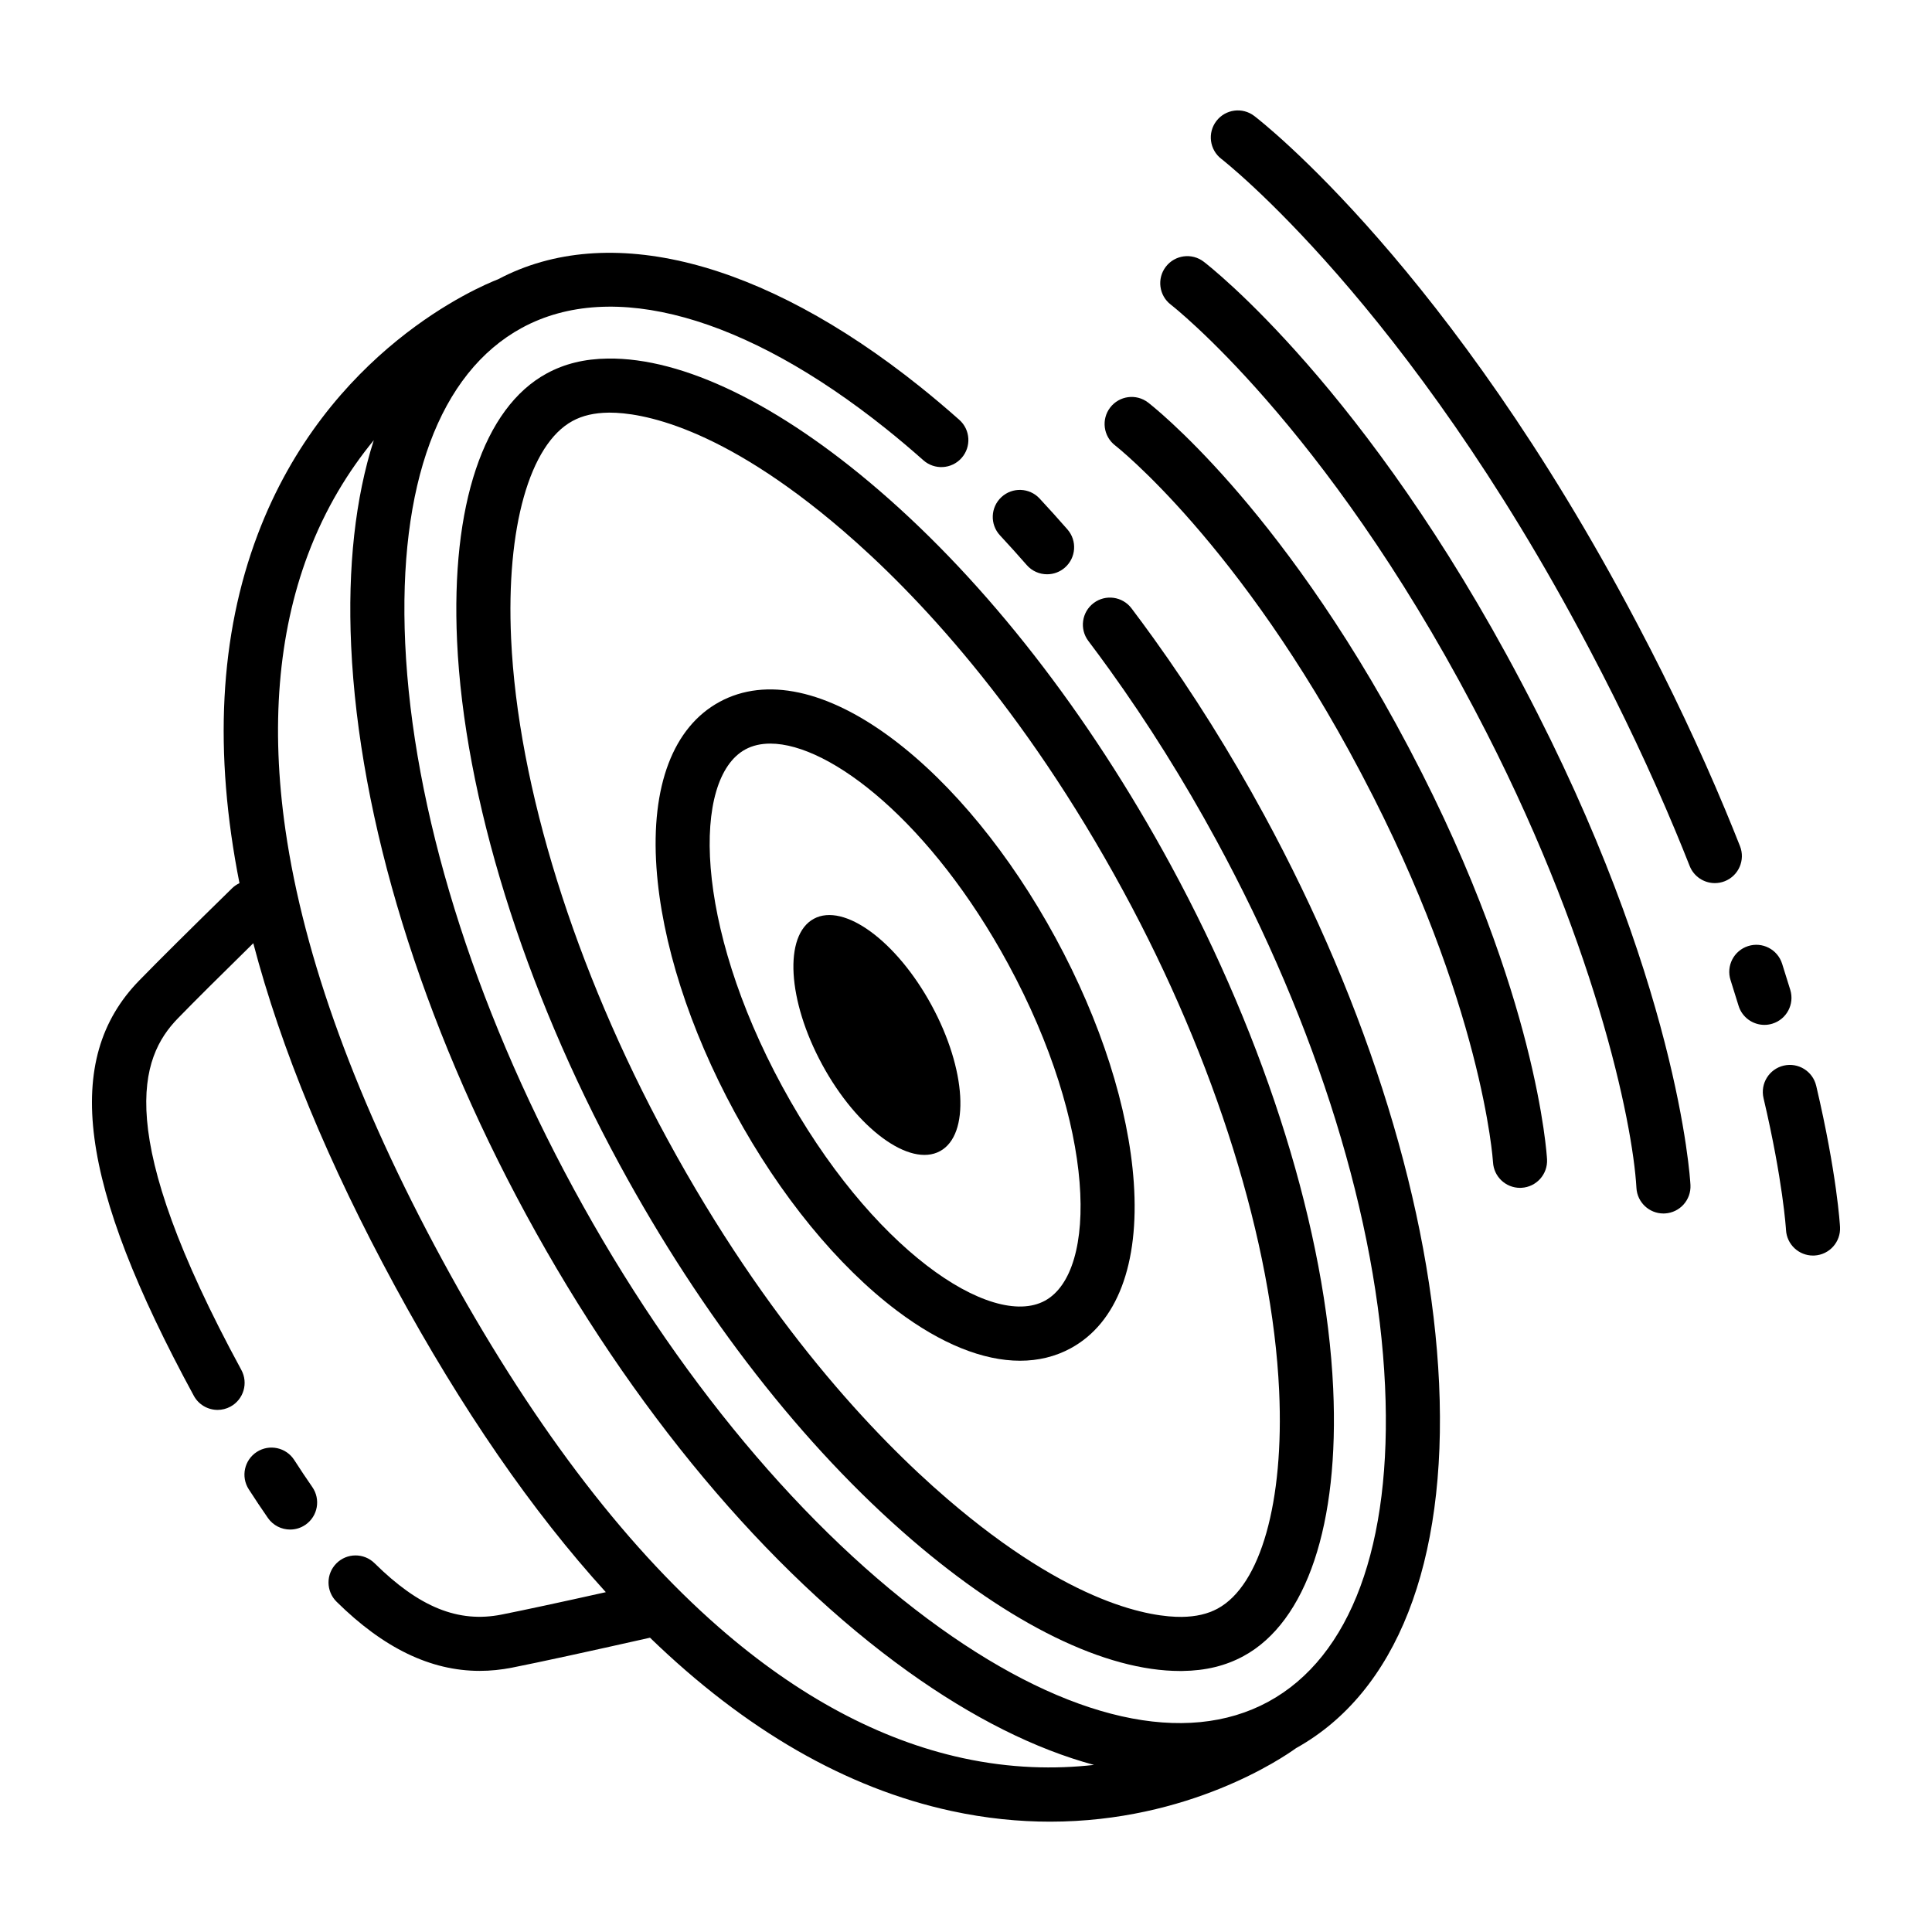
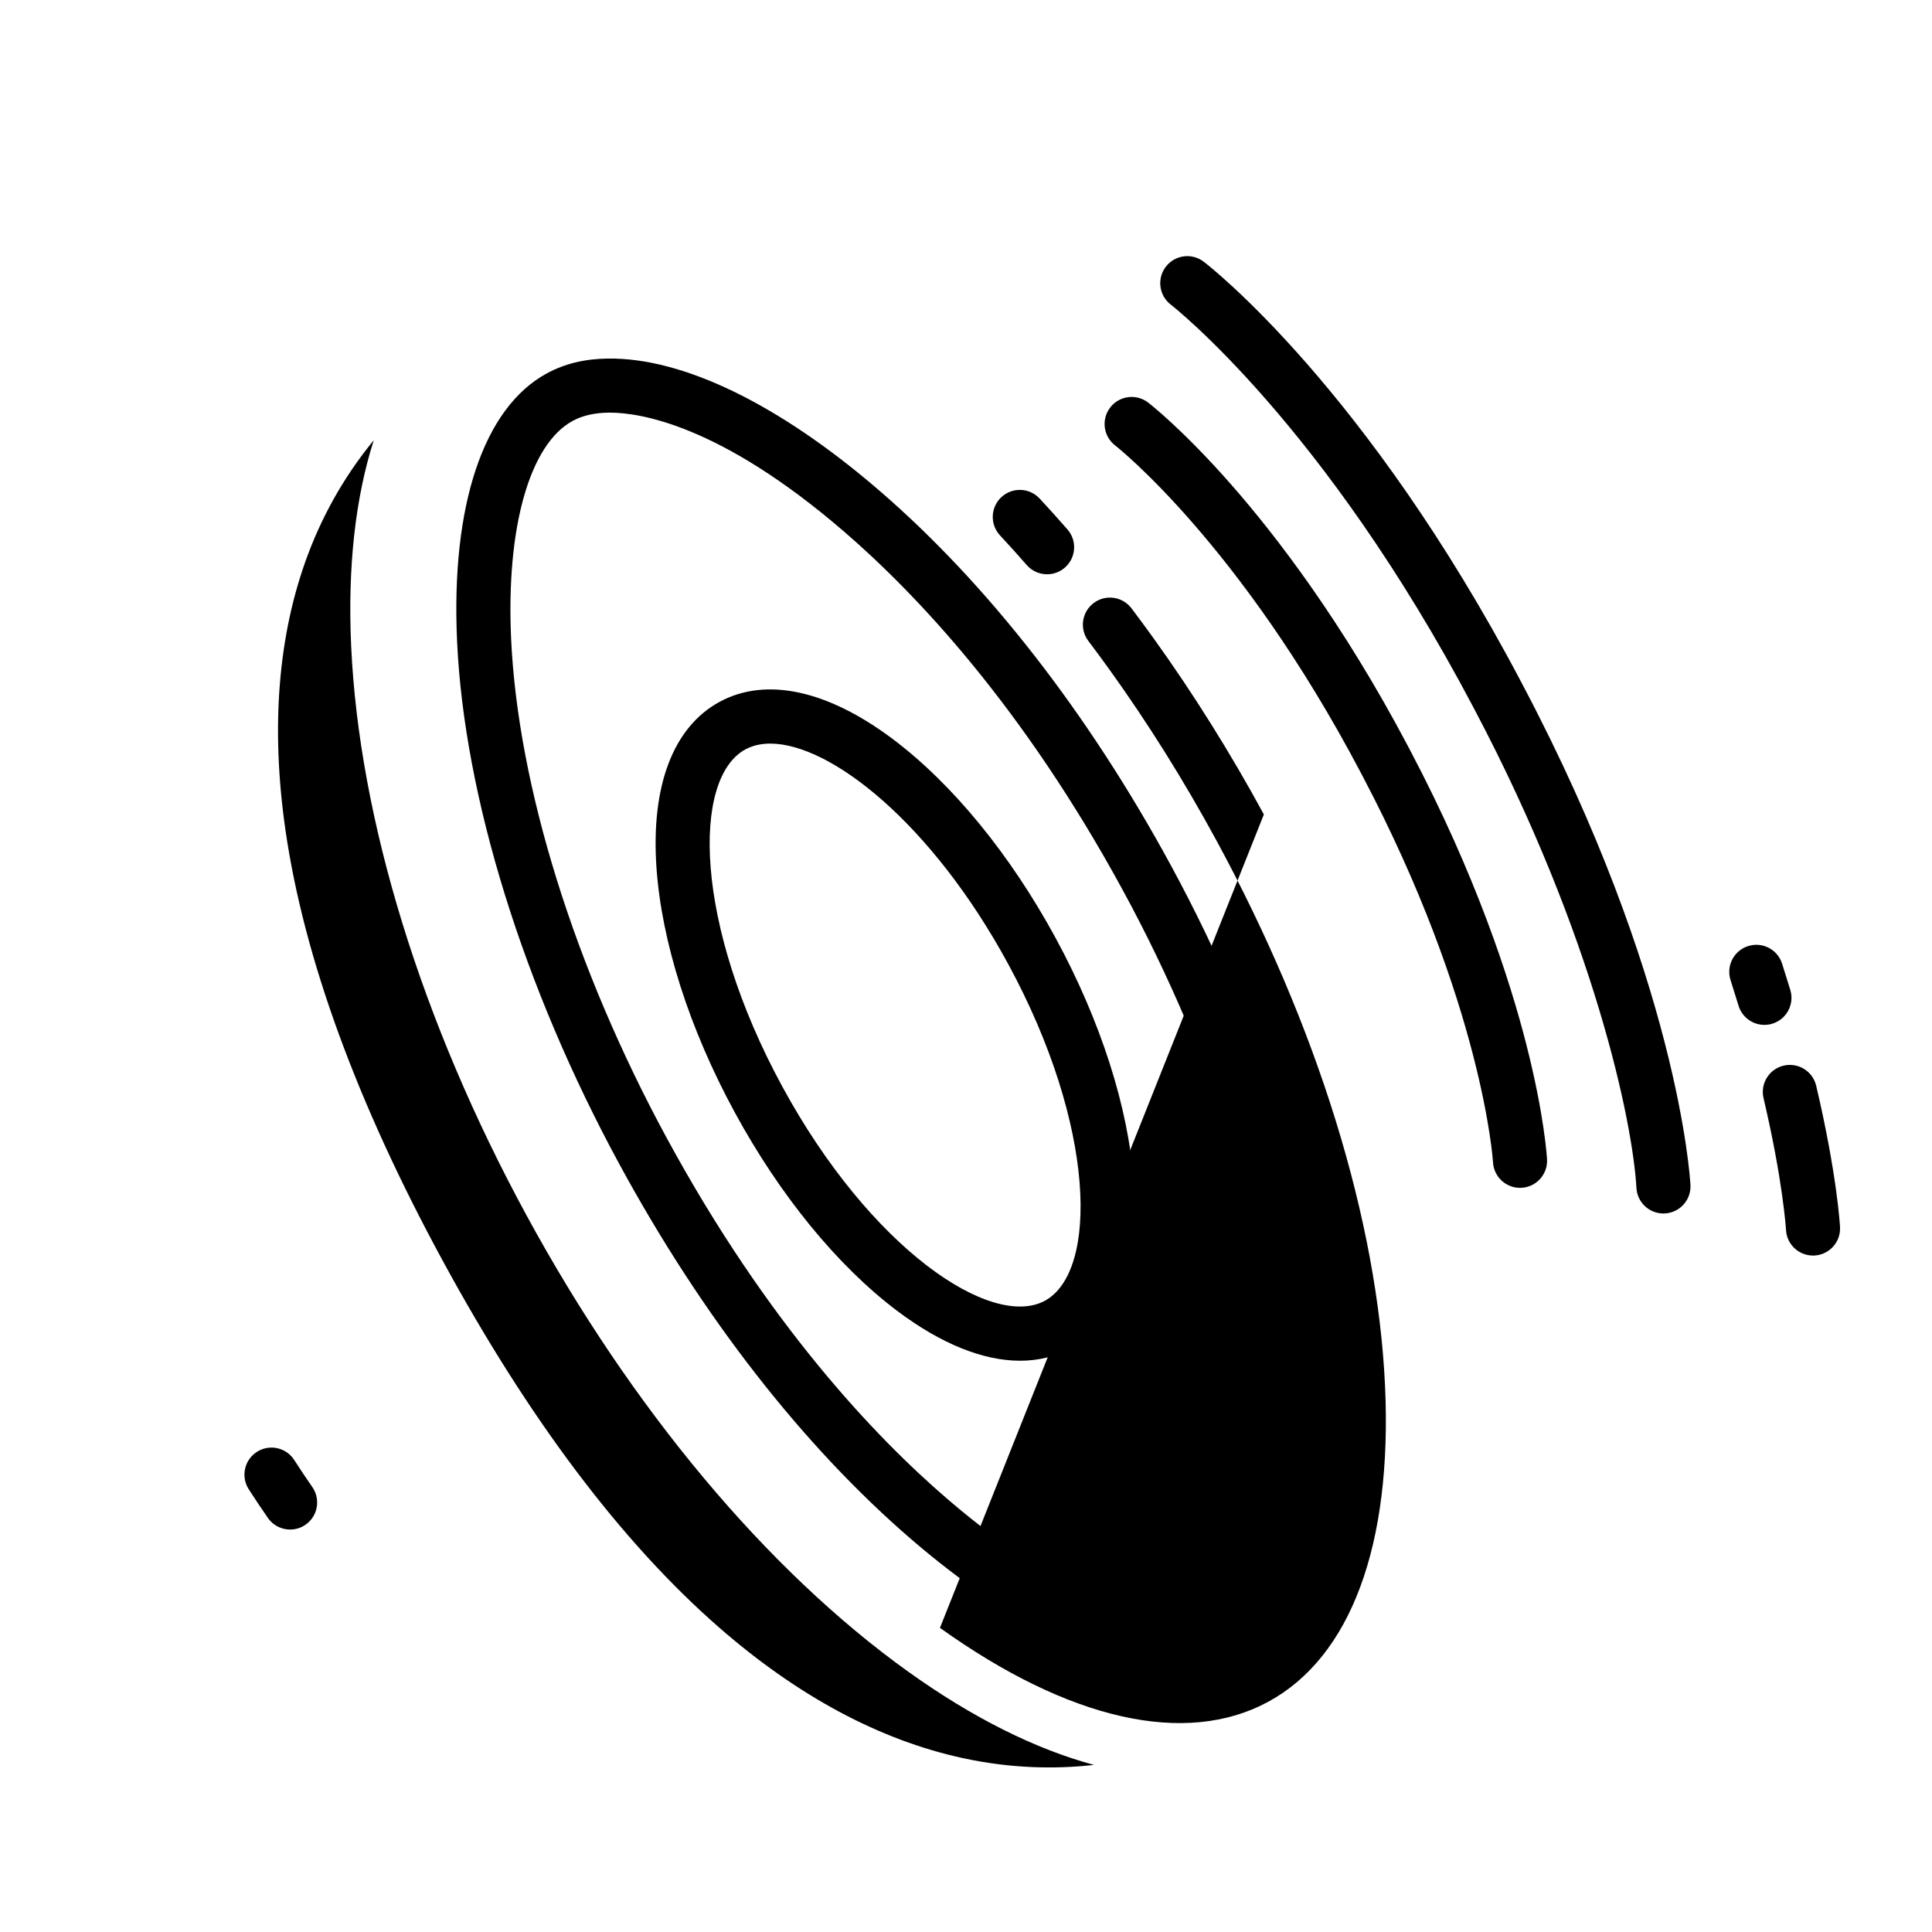
<svg xmlns="http://www.w3.org/2000/svg" id="Layer_1" enable-background="new 0 0 500 500" viewBox="0 0 500 500">
  <g fill="rgb(0,0,0)">
    <path d="m76.149 377.846c-2.092-3.251-6.424-4.19-9.674-2.099-3.252 2.092-4.191 6.423-2.099 9.675 1.658 2.576 3.323 5.071 4.95 7.415 1.36 1.959 3.54 3.01 5.757 3.01 1.377 0 2.768-.405 3.985-1.25 3.176-2.204 3.964-6.566 1.76-9.742-1.535-2.211-3.108-4.568-4.678-7.009z" />
    <path d="m265.713 146.229c1.384 1.584 3.324 2.394 5.275 2.394 1.634 0 3.275-.568 4.602-1.728 2.912-2.543 3.21-6.965.667-9.877-2.378-2.722-4.803-5.413-7.207-7.998-2.633-2.832-7.062-2.992-9.893-.359s-2.992 7.061-.359 9.893c2.306 2.48 4.632 5.062 6.915 7.676z" />
-     <path d="m327.087 210.779c-8.679-15.977-18.281-31.315-28.541-45.59-1.887-2.626-3.81-5.234-5.714-7.754-2.331-3.084-6.722-3.693-9.805-1.362-3.084 2.332-3.693 6.722-1.362 9.806 1.837 2.43 3.691 4.946 5.513 7.481 9.918 13.801 19.206 28.639 27.607 44.103 26.194 48.219 41.701 98.381 43.664 141.245 1.881 41.078-8.849 70.092-30.212 81.696s-51.544 4.815-84.98-19.119c-34.892-24.976-68.533-65.286-94.728-113.506-26.194-48.219-41.701-98.38-43.664-141.245-1.881-41.077 8.849-70.091 30.212-81.696 23.307-12.66 57.665-3.128 94.266 26.158 3.198 2.559 6.436 5.291 9.624 8.121 2.891 2.566 7.315 2.305 9.882-.587 2.566-2.892 2.304-7.315-.587-9.882-3.367-2.989-6.79-5.877-10.173-8.584-40.966-32.779-80.71-42.877-109.175-27.794-4.769 1.844-44.17 18.344-62.211 66.018-9.901 26.162-11.447 56.344-4.729 90.273-.692.325-1.345.762-1.922 1.327-11.044 10.803-19.141 18.846-24.066 23.907-19.877 20.429-15.639 52.557 14.168 107.426 1.269 2.335 3.674 3.659 6.157 3.659 1.128 0 2.273-.273 3.335-.85 3.397-1.846 4.655-6.096 2.81-9.493-33.33-61.353-26.291-80.85-16.436-90.978 4.187-4.304 10.748-10.839 19.527-19.456 7.192 27.378 19.43 57.022 36.702 88.817 17.273 31.795 35.48 58.197 54.534 79.131-12.016 2.678-21.065 4.622-26.95 5.792-11.201 2.228-21.346-1.871-32.898-13.282-2.751-2.717-7.183-2.69-9.899.06-2.717 2.75-2.69 7.182.06 9.898 12.14 11.993 24.331 17.901 37.044 17.901 2.78 0 5.586-.283 8.421-.847 7.28-1.447 19.238-4.042 35.544-7.713.036-.008.07-.021.106-.029 24.707 23.913 50.756 38.935 77.969 44.841 9.032 1.961 17.586 2.774 25.564 2.774 36.019-.001 60.271-16.568 63.667-19.024 26-14.456 39.146-47.927 37.021-94.354-2.057-44.938-18.162-97.246-45.347-147.289zm-77.935 244.213c-21.49-4.664-42.715-16.047-63.086-33.831-25.174-21.977-49.234-53.914-71.513-94.925-22.226-40.913-35.911-78.4-40.677-111.423-3.859-26.74-1.902-50.726 5.815-71.289 4.489-11.961 10.572-21.714 17.045-29.595-4.771 14.897-6.791 32.818-5.856 53.245 2.058 44.938 18.162 97.245 45.347 147.288 27.185 50.042 62.301 92.022 98.88 118.207 16.691 11.947 32.875 19.997 48.017 24.088-10.074 1.134-21.514.937-33.972-1.766z" />
+     <path d="m327.087 210.779c-8.679-15.977-18.281-31.315-28.541-45.59-1.887-2.626-3.81-5.234-5.714-7.754-2.331-3.084-6.722-3.693-9.805-1.362-3.084 2.332-3.693 6.722-1.362 9.806 1.837 2.43 3.691 4.946 5.513 7.481 9.918 13.801 19.206 28.639 27.607 44.103 26.194 48.219 41.701 98.381 43.664 141.245 1.881 41.078-8.849 70.092-30.212 81.696s-51.544 4.815-84.98-19.119zm-77.935 244.213c-21.49-4.664-42.715-16.047-63.086-33.831-25.174-21.977-49.234-53.914-71.513-94.925-22.226-40.913-35.911-78.4-40.677-111.423-3.859-26.74-1.902-50.726 5.815-71.289 4.489-11.961 10.572-21.714 17.045-29.595-4.771 14.897-6.791 32.818-5.856 53.245 2.058 44.938 18.162 97.245 45.347 147.288 27.185 50.042 62.301 92.022 98.88 118.207 16.691 11.947 32.875 19.997 48.017 24.088-10.074 1.134-21.514.937-33.972-1.766z" />
    <path d="m227.382 126.798c-25.756-22.167-50.602-34.268-70.07-34.003-6.009.073-11.184 1.333-15.819 3.851-16.355 8.885-24.812 34.134-23.204 69.275 1.845 40.282 17.17 89.649 42.048 135.445 21.371 39.34 47.512 72.91 75.597 97.08 25.507 21.952 50.155 34.006 69.501 34.006.19 0 .382-.001.57-.004 6.011-.073 11.185-1.333 15.818-3.851 16.355-8.885 24.812-34.135 23.204-69.274-1.844-40.282-17.17-89.65-42.048-135.446-21.371-39.339-47.512-72.909-75.596-97.079zm103.659 233.166c1.314 28.704-4.779 50.29-15.902 56.333-2.583 1.403-5.628 2.107-9.306 2.153-.001 0-.001 0-.001 0-7.476.079-28.338-2.706-60.766-30.615-18.697-16.091-46.44-45.313-72.427-93.152-23.901-43.998-38.613-91.163-40.364-129.402-1.314-28.705 4.779-50.291 15.9-56.332 2.586-1.405 5.631-2.109 9.309-2.155.112-.001.228-.002.347-.002 7.752 0 28.48 3.13 60.419 30.618 18.697 16.091 46.439 45.313 72.427 93.151 23.901 43.998 38.614 91.163 40.364 129.403z" />
    <path d="m186.219 181.644c-11.998 6.519-17.795 21.761-16.323 42.922 1.338 19.245 8.526 41.718 20.239 63.28 11.713 21.561 26.654 39.822 42.07 51.42 11.341 8.531 22.229 12.891 31.788 12.891 4.729 0 9.133-1.067 13.103-3.224 11.998-6.519 17.795-21.761 16.324-42.922-1.338-19.245-8.526-41.718-20.239-63.28-11.713-21.561-26.654-39.822-42.07-51.42-16.951-12.751-32.896-16.182-44.892-9.667zm74.66 67.77c22.839 42.043 23.355 79.708 9.535 87.216-13.826 7.503-45.14-13.428-67.977-55.468-22.839-42.043-23.356-79.708-9.535-87.216 1.857-1.009 4.028-1.504 6.453-1.504 15.628 0 41.753 20.577 61.525 56.972z" />
-     <path d="m243.274 297.917c7.814-4.245 6.836-21.147-2.184-37.752-9.021-16.605-22.668-26.625-30.482-22.38s-6.836 21.147 2.184 37.752 22.668 26.625 30.482 22.38z" />
    <path d="m394.996 270.239c-4.299-16.846-13.003-43.717-30.056-76.064l-.498-.947c-17.054-32.35-34.305-54.715-45.774-67.781-12.606-14.361-21.186-20.997-21.545-21.273-3.062-2.352-7.446-1.772-9.802 1.287s-1.784 7.452 1.271 9.813c.319.246 32.301 25.363 63.465 84.481l.498.947c31.118 59.027 33.808 99.573 33.839 100.098.206 3.728 3.293 6.613 6.983 6.613.127 0 .255-.003.383-.01 3.86-.209 6.821-3.507 6.613-7.367-.025-.452-.651-11.28-5.377-29.797z" />
    <path d="m394.232 177.55-.612-1.162c-39.97-75.82-80.39-107.349-82.091-108.653-3.067-2.352-7.461-1.774-9.815 1.293-2.353 3.067-1.774 7.461 1.293 9.815.392.301 39.674 30.941 78.226 104.072l.612 1.162c30.723 58.279 40.687 106.172 41.663 123.356.205 3.729 3.292 6.617 6.984 6.617.127 0 .255-.003.383-.01 3.86-.209 6.821-3.507 6.613-7.367-.115-2.141-3.288-53.306-43.256-129.123z" />
-     <path d="m450.306 218.973c-1.219-3.086-2.498-6.235-3.801-9.36-6.549-15.703-14.084-31.658-22.394-47.422l-.738-1.401c-48.133-91.305-96.712-129.2-98.757-130.769-3.066-2.352-7.461-1.774-9.815 1.293-2.353 3.067-1.774 7.461 1.293 9.815.476.365 48.178 37.572 94.893 126.189l.738 1.401c8.116 15.395 15.47 30.967 21.858 46.283 1.27 3.044 2.515 6.11 3.701 9.114 1.087 2.752 3.724 4.431 6.513 4.431.856 0 1.726-.158 2.57-.491 3.596-1.421 5.359-5.486 3.939-9.082z" />
    <path d="m458.666 264.933c3.699-1.124 5.788-5.033 4.664-8.732-.675-2.223-1.384-4.498-2.131-6.826-1.182-3.681-5.123-5.712-8.804-4.526-3.681 1.181-5.707 5.122-4.527 8.804.724 2.256 1.412 4.463 2.066 6.617.917 3.022 3.693 4.968 6.696 4.968.673 0 1.359-.098 2.036-.304z" />
    <path d="m470.027 280.993c-.885-3.763-4.652-6.091-8.416-5.212-3.763.886-6.097 4.653-5.211 8.417 5.032 21.398 5.8 33.839 5.817 34.12.204 3.731 3.292 6.619 6.984 6.619.127 0 .255-.003.383-.01 3.86-.209 6.821-3.507 6.613-7.367-.029-.548-.785-13.676-6.168-36.567z" />
  </g>
</svg>